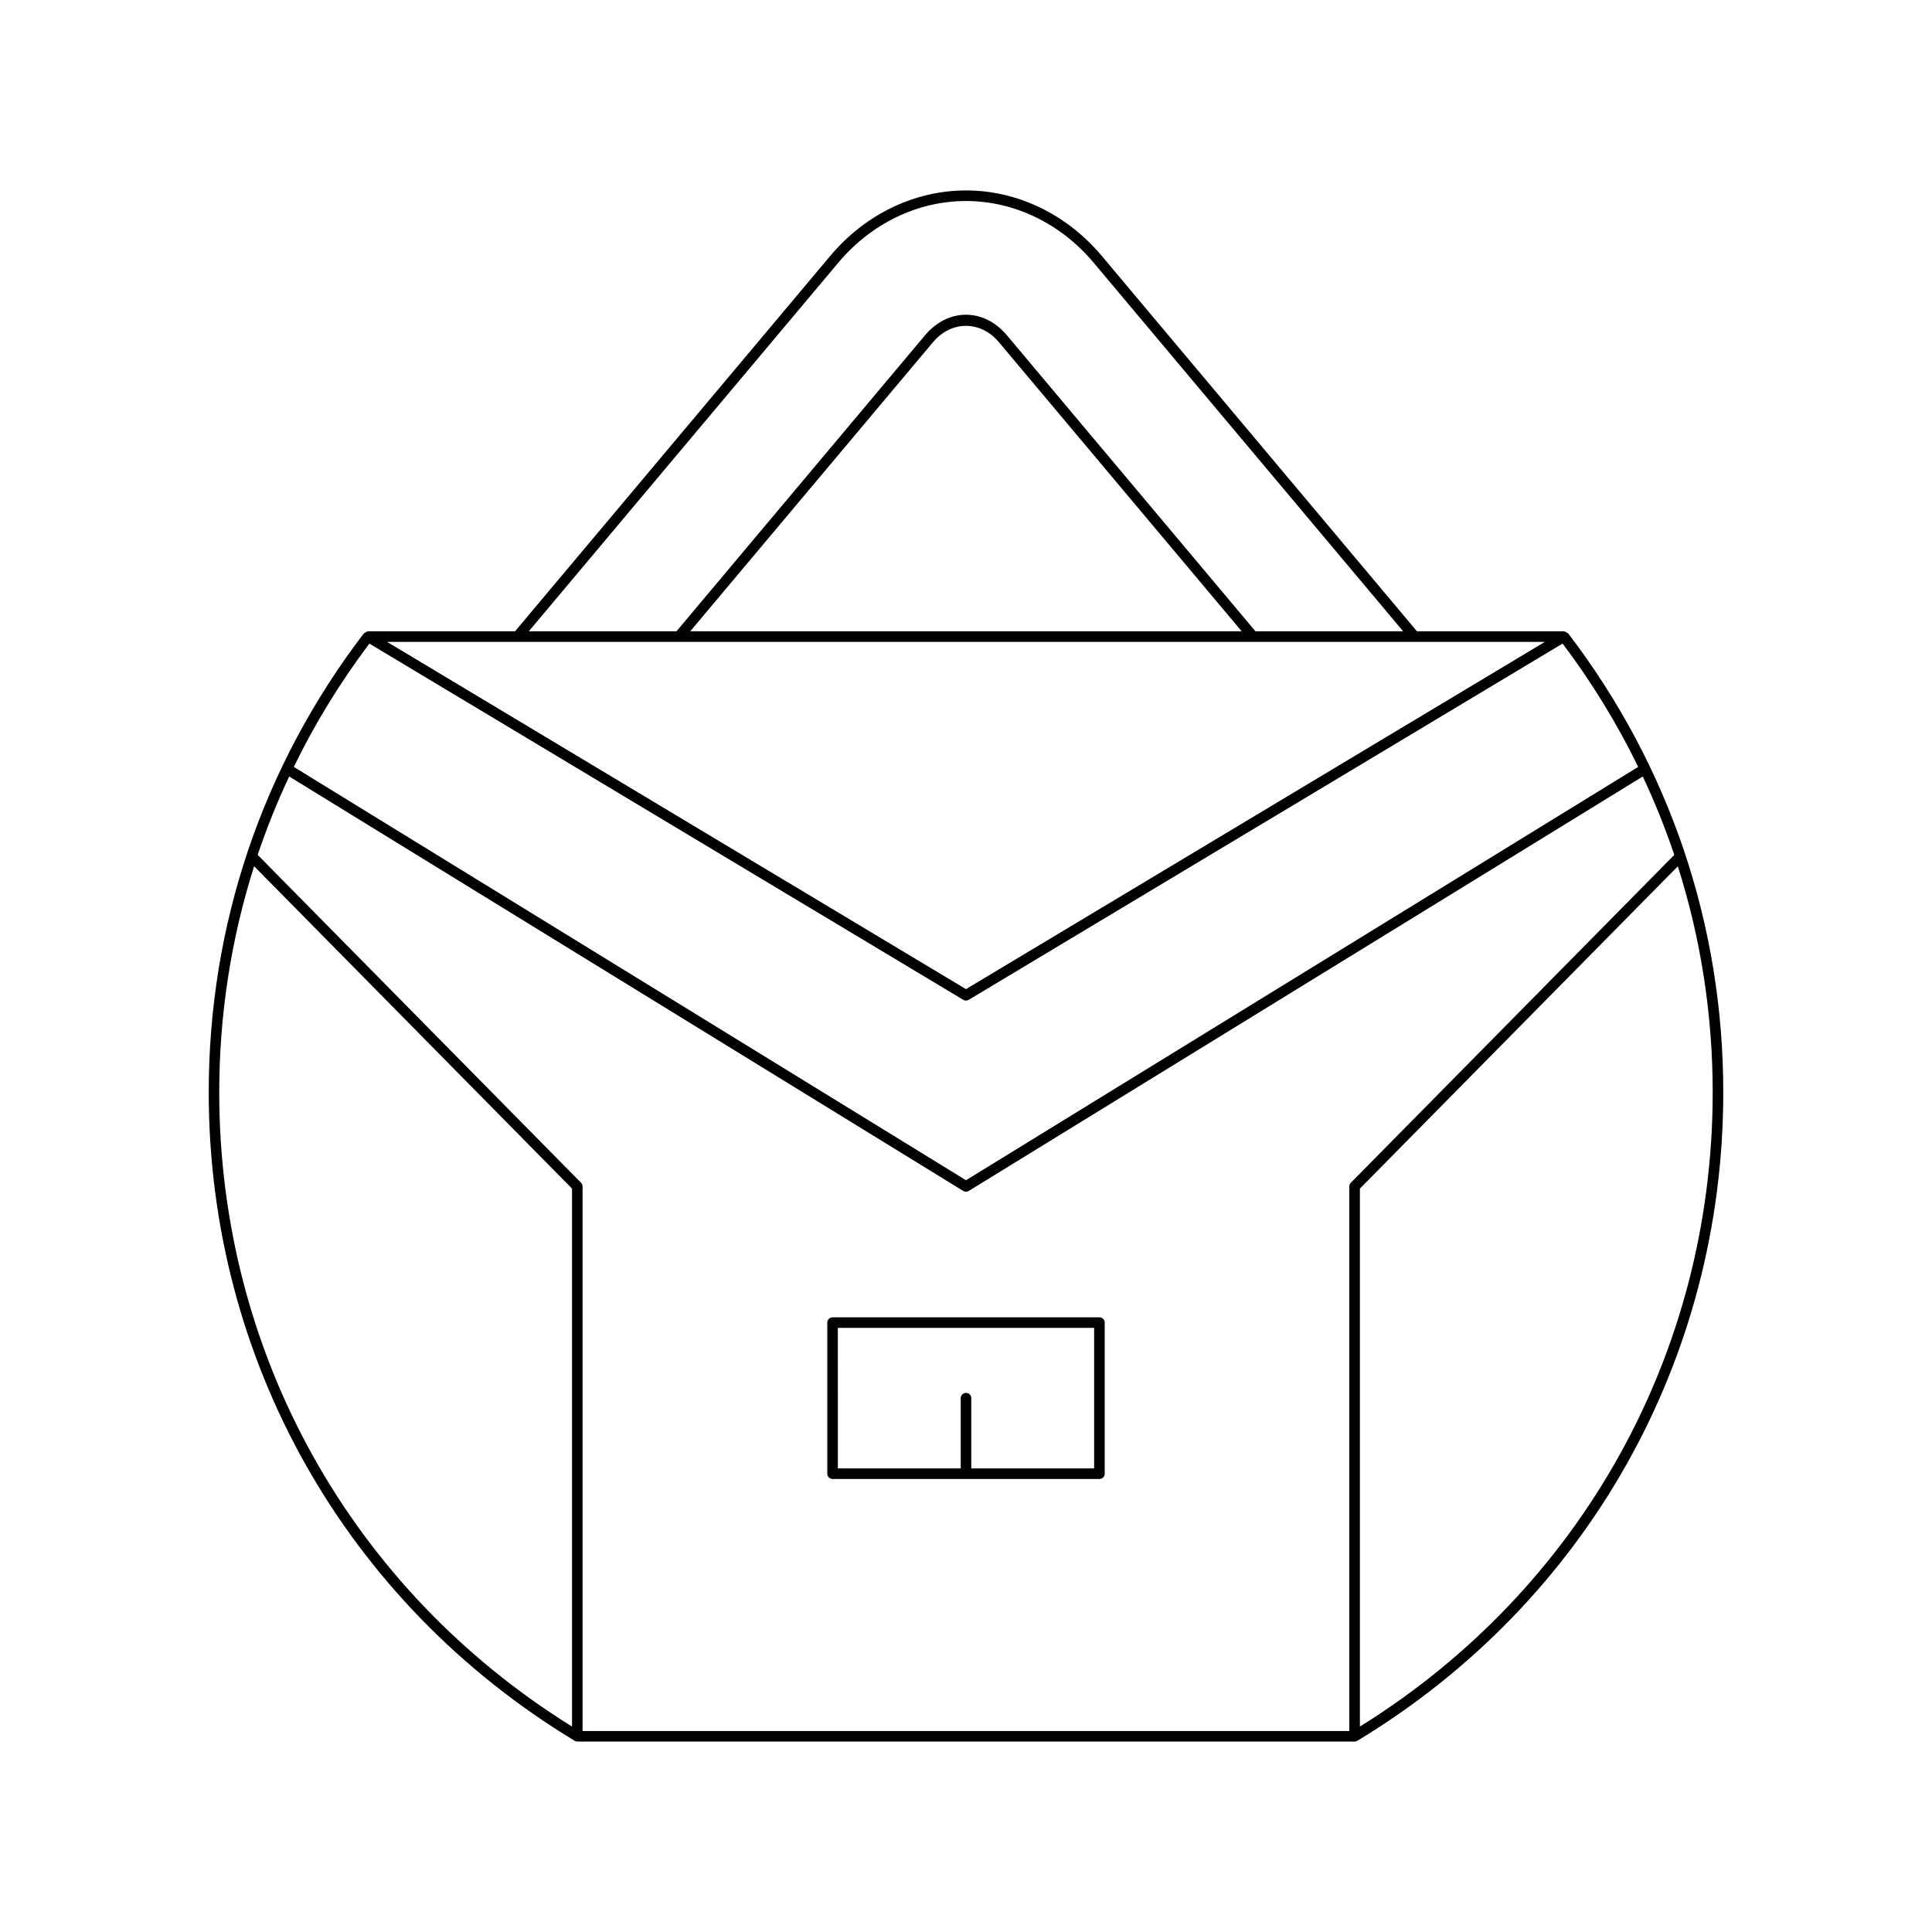
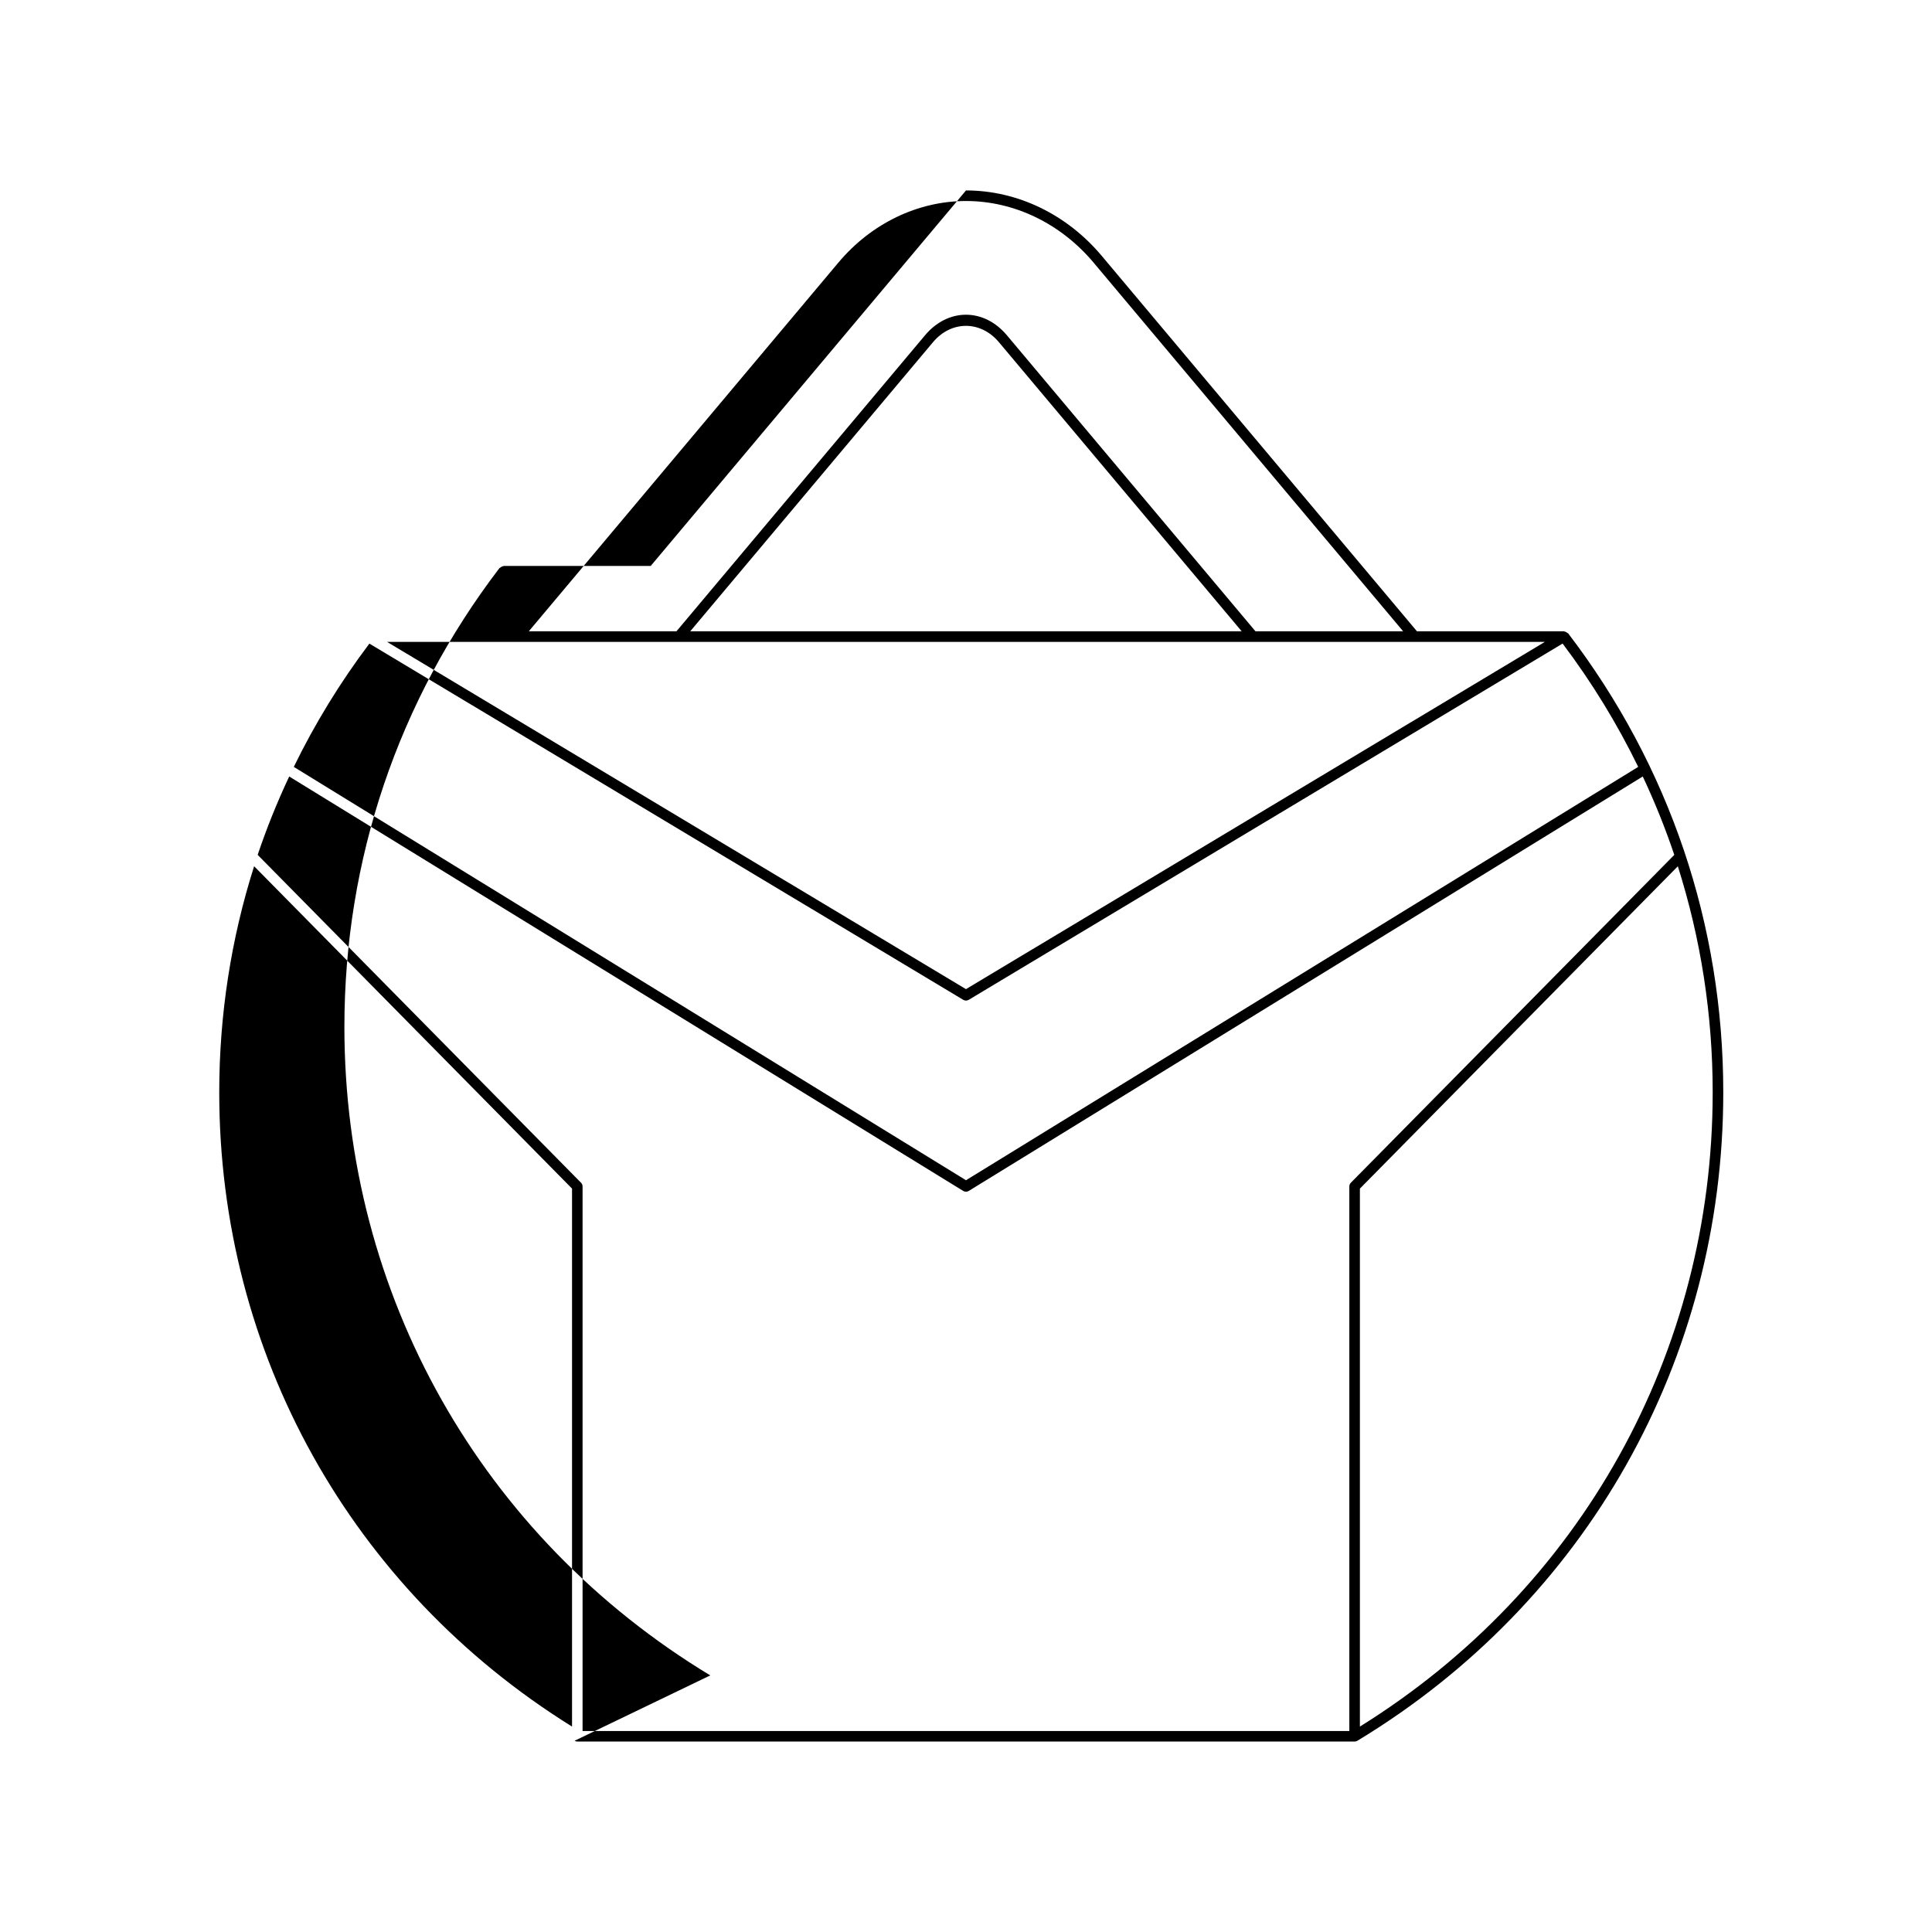
<svg xmlns="http://www.w3.org/2000/svg" fill="#000000" width="800px" height="800px" version="1.1" viewBox="144 144 512 512">
  <g>
-     <path d="m296.27 605.32c0.219 0.133 0.469 0.203 0.727 0.203h206c0.258 0 0.508-0.07 0.727-0.203 60.715-36.727 96.961-100.96 96.961-171.83 0-44.359-14.215-86.422-41.105-121.64-0.059-0.078-0.176-0.062-0.25-0.125-0.219-0.191-0.438-0.328-0.719-0.355-0.055-0.008-0.086-0.07-0.141-0.07h-38.965l-83.551-99.512c-9.246-11.008-22.348-17.32-35.953-17.32s-26.711 6.312-35.953 17.32l-83.555 99.512h-38.965c-0.055 0-0.086 0.062-0.141 0.07-0.285 0.027-0.508 0.164-0.727 0.359-0.07 0.062-0.184 0.043-0.242 0.121-26.891 35.219-41.105 77.281-41.105 121.64 0 70.867 36.25 135.1 96.961 171.83zm301.61-171.83c0 69.035-34.922 131.64-93.492 168.07v-142.57l84.254-85.414c6.082 19.156 9.238 39.277 9.238 59.918zm-231.7-219.9c8.707-10.371 21.035-16.32 33.812-16.32s25.102 5.949 33.812 16.316l82.043 97.715h-39.133l-65.867-78.438c-2.953-3.519-6.812-5.457-10.855-5.457-4.051 0-7.906 1.938-10.855 5.457l-65.867 78.438h-39.133zm106.88 97.711h-146.14l64.352-76.637c4.82-5.738 12.594-5.75 17.43-0.004zm80.352 2.801-153.42 92.031-153.42-92.031zm-311.53 0.453 157.39 94.41c0.223 0.133 0.469 0.199 0.723 0.199 0.25 0 0.496-0.066 0.723-0.199l157.39-94.41c7.797 10.34 14.477 21.273 20.031 32.68l-178.14 109.54-178.14-109.54c5.555-11.402 12.238-22.34 20.035-32.68zm-21.242 35.223 178.62 109.83c0.223 0.141 0.48 0.207 0.734 0.207 0.25 0 0.508-0.066 0.734-0.207l178.62-109.83c3.18 6.773 5.981 13.703 8.355 20.777l-85.711 86.879c-0.262 0.262-0.406 0.613-0.406 0.984v144.32l-203.2-0.004v-144.31c0-0.367-0.141-0.723-0.406-0.984l-85.695-86.891c2.371-7.07 5.172-13.992 8.352-20.762zm-9.297 23.785 84.25 85.426v142.57c-58.57-36.426-93.492-99.031-93.492-168.07 0-20.641 3.16-40.766 9.242-59.93z" />
-     <path d="m364.64 535.95h70.719c0.77 0 1.398-0.625 1.398-1.398v-40.051c0-0.773-0.629-1.398-1.398-1.398h-70.719c-0.77 0-1.398 0.625-1.398 1.398v40.051c0 0.773 0.629 1.398 1.398 1.398zm1.398-40.047h67.918v37.25h-32.559v-18.625c0-0.773-0.629-1.398-1.398-1.398s-1.398 0.625-1.398 1.398v18.625h-32.559z" />
+     <path d="m296.27 605.32c0.219 0.133 0.469 0.203 0.727 0.203h206c0.258 0 0.508-0.07 0.727-0.203 60.715-36.727 96.961-100.96 96.961-171.83 0-44.359-14.215-86.422-41.105-121.64-0.059-0.078-0.176-0.062-0.25-0.125-0.219-0.191-0.438-0.328-0.719-0.355-0.055-0.008-0.086-0.07-0.141-0.07h-38.965l-83.551-99.512c-9.246-11.008-22.348-17.32-35.953-17.32l-83.555 99.512h-38.965c-0.055 0-0.086 0.062-0.141 0.07-0.285 0.027-0.508 0.164-0.727 0.359-0.07 0.062-0.184 0.043-0.242 0.121-26.891 35.219-41.105 77.281-41.105 121.64 0 70.867 36.25 135.1 96.961 171.83zm301.61-171.83c0 69.035-34.922 131.64-93.492 168.07v-142.57l84.254-85.414c6.082 19.156 9.238 39.277 9.238 59.918zm-231.7-219.9c8.707-10.371 21.035-16.32 33.812-16.32s25.102 5.949 33.812 16.316l82.043 97.715h-39.133l-65.867-78.438c-2.953-3.519-6.812-5.457-10.855-5.457-4.051 0-7.906 1.938-10.855 5.457l-65.867 78.438h-39.133zm106.88 97.711h-146.14l64.352-76.637c4.82-5.738 12.594-5.75 17.43-0.004zm80.352 2.801-153.42 92.031-153.42-92.031zm-311.53 0.453 157.39 94.41c0.223 0.133 0.469 0.199 0.723 0.199 0.25 0 0.496-0.066 0.723-0.199l157.39-94.41c7.797 10.34 14.477 21.273 20.031 32.68l-178.14 109.54-178.14-109.54c5.555-11.402 12.238-22.34 20.035-32.68zm-21.242 35.223 178.62 109.83c0.223 0.141 0.48 0.207 0.734 0.207 0.25 0 0.508-0.066 0.734-0.207l178.62-109.83c3.18 6.773 5.981 13.703 8.355 20.777l-85.711 86.879c-0.262 0.262-0.406 0.613-0.406 0.984v144.32l-203.2-0.004v-144.31c0-0.367-0.141-0.723-0.406-0.984l-85.695-86.891c2.371-7.07 5.172-13.992 8.352-20.762zm-9.297 23.785 84.25 85.426v142.57c-58.57-36.426-93.492-99.031-93.492-168.07 0-20.641 3.16-40.766 9.242-59.93z" />
  </g>
</svg>